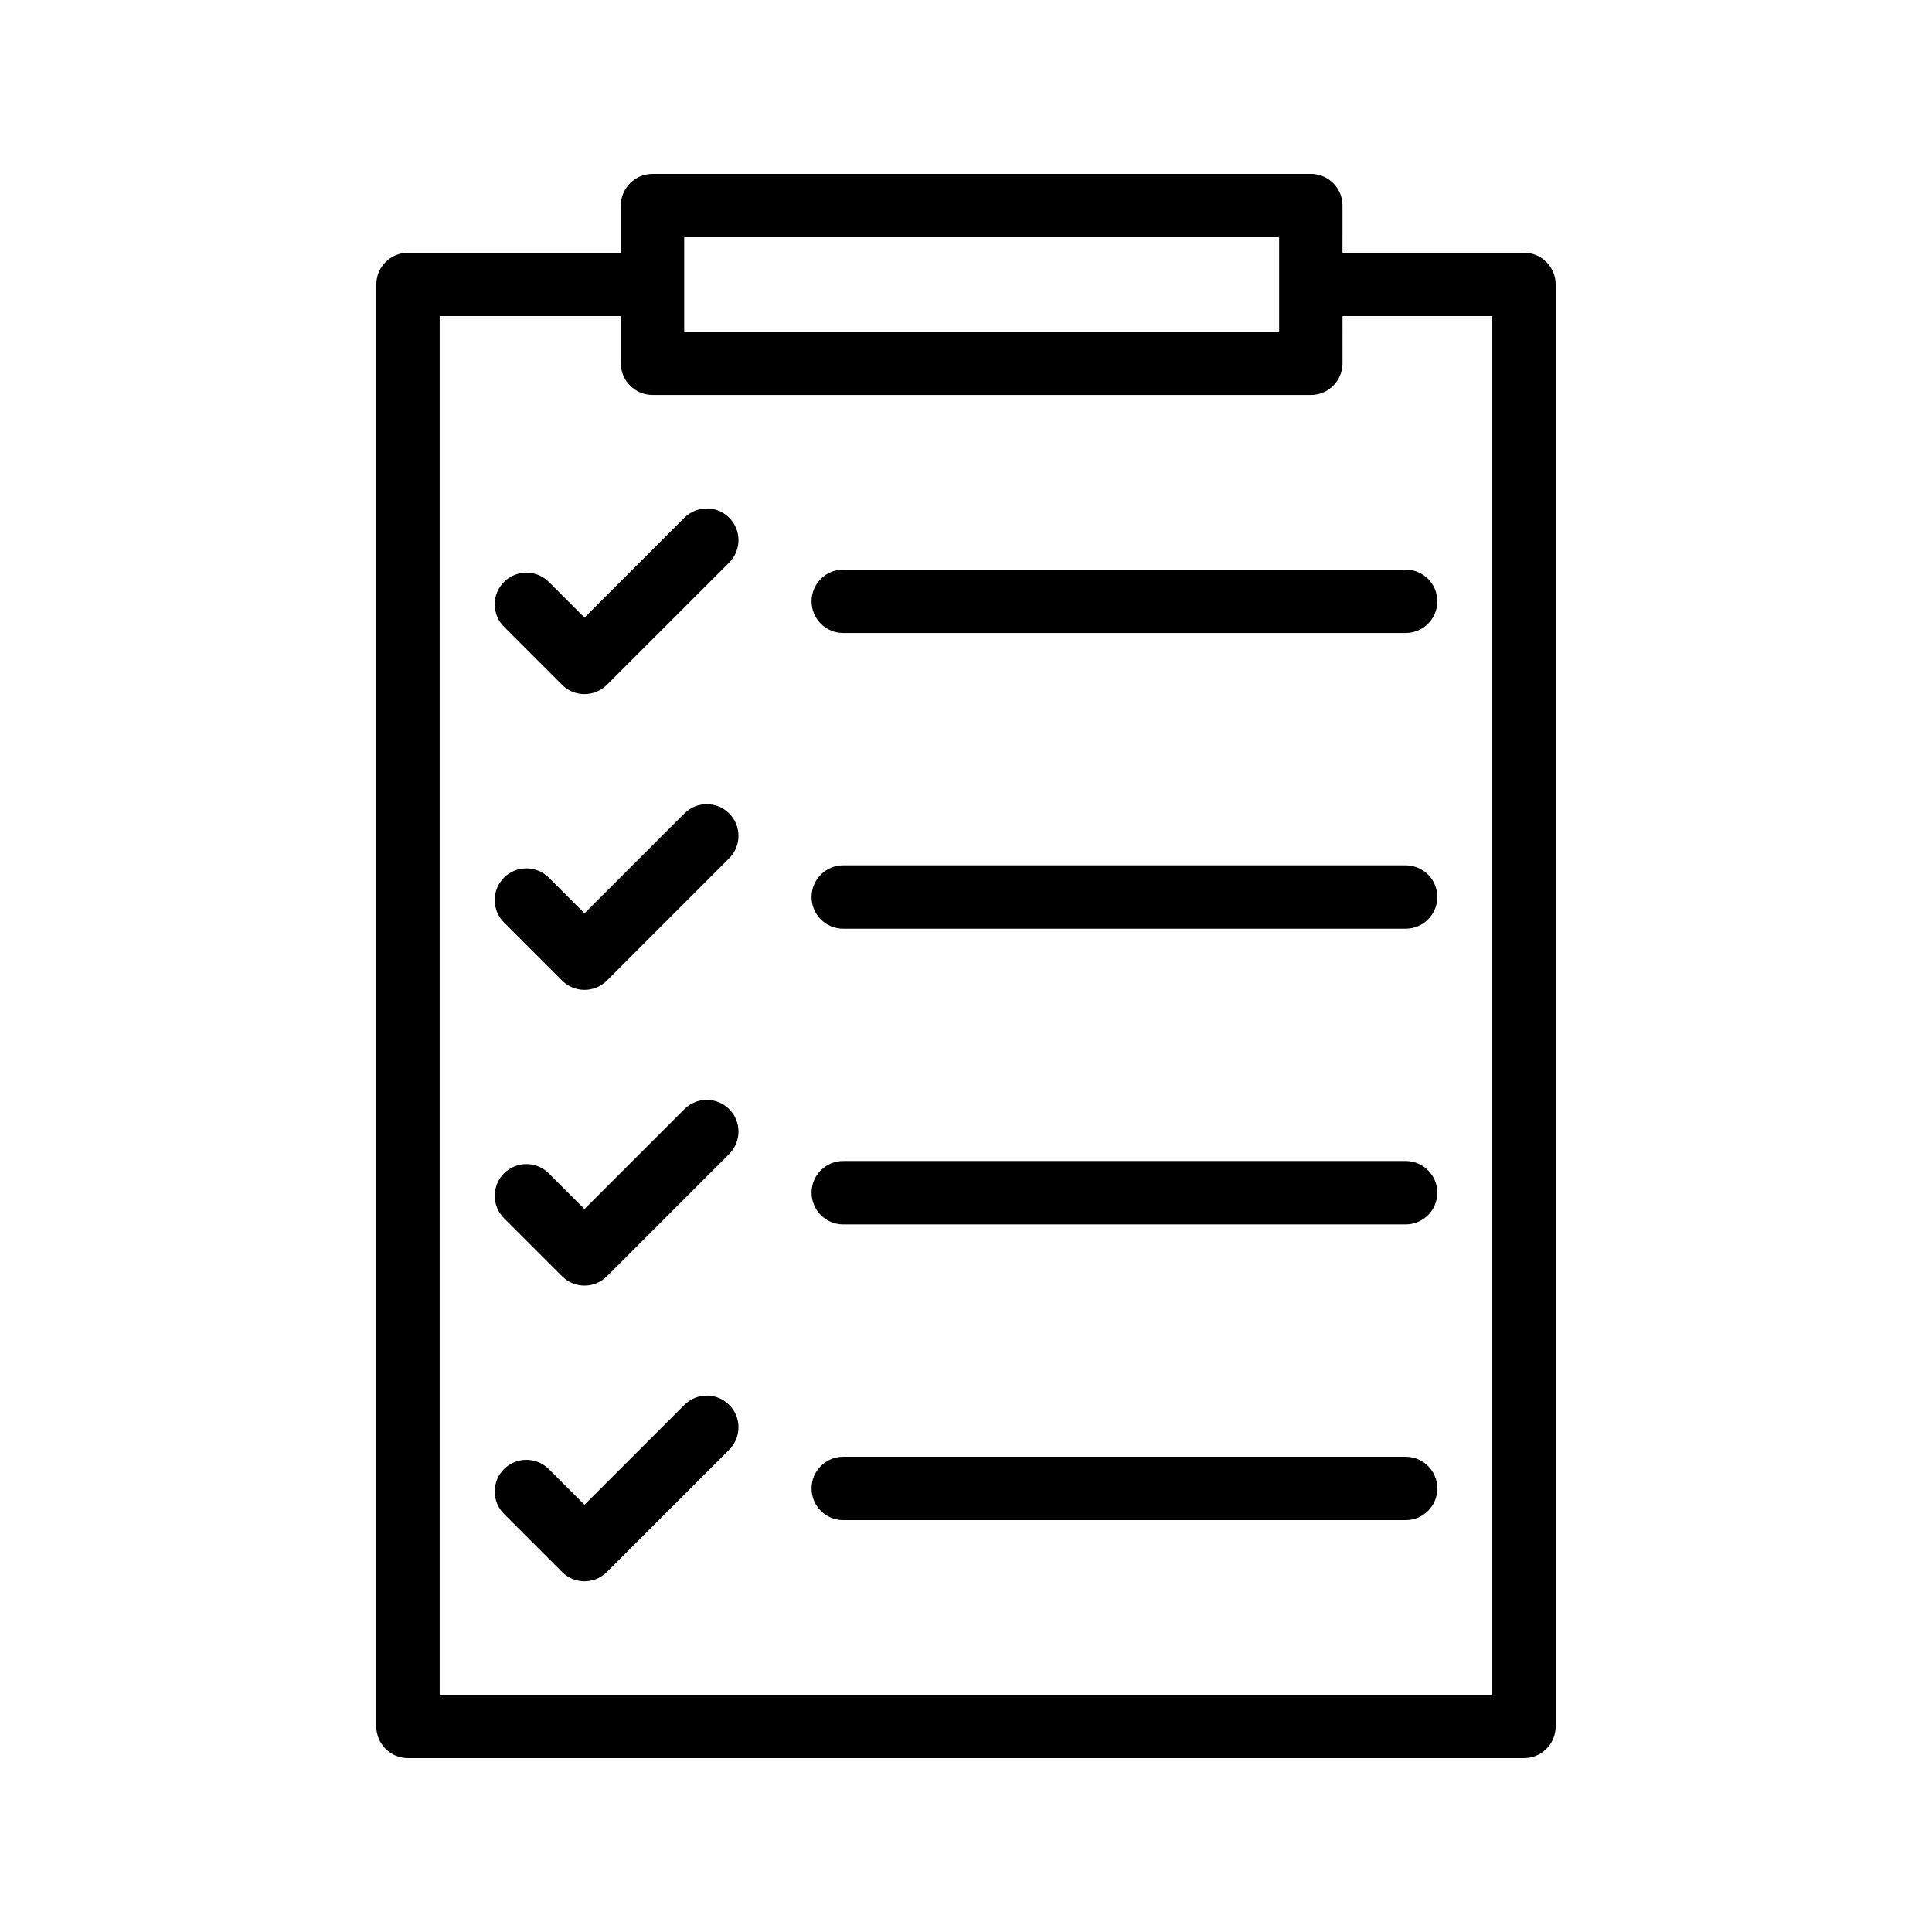
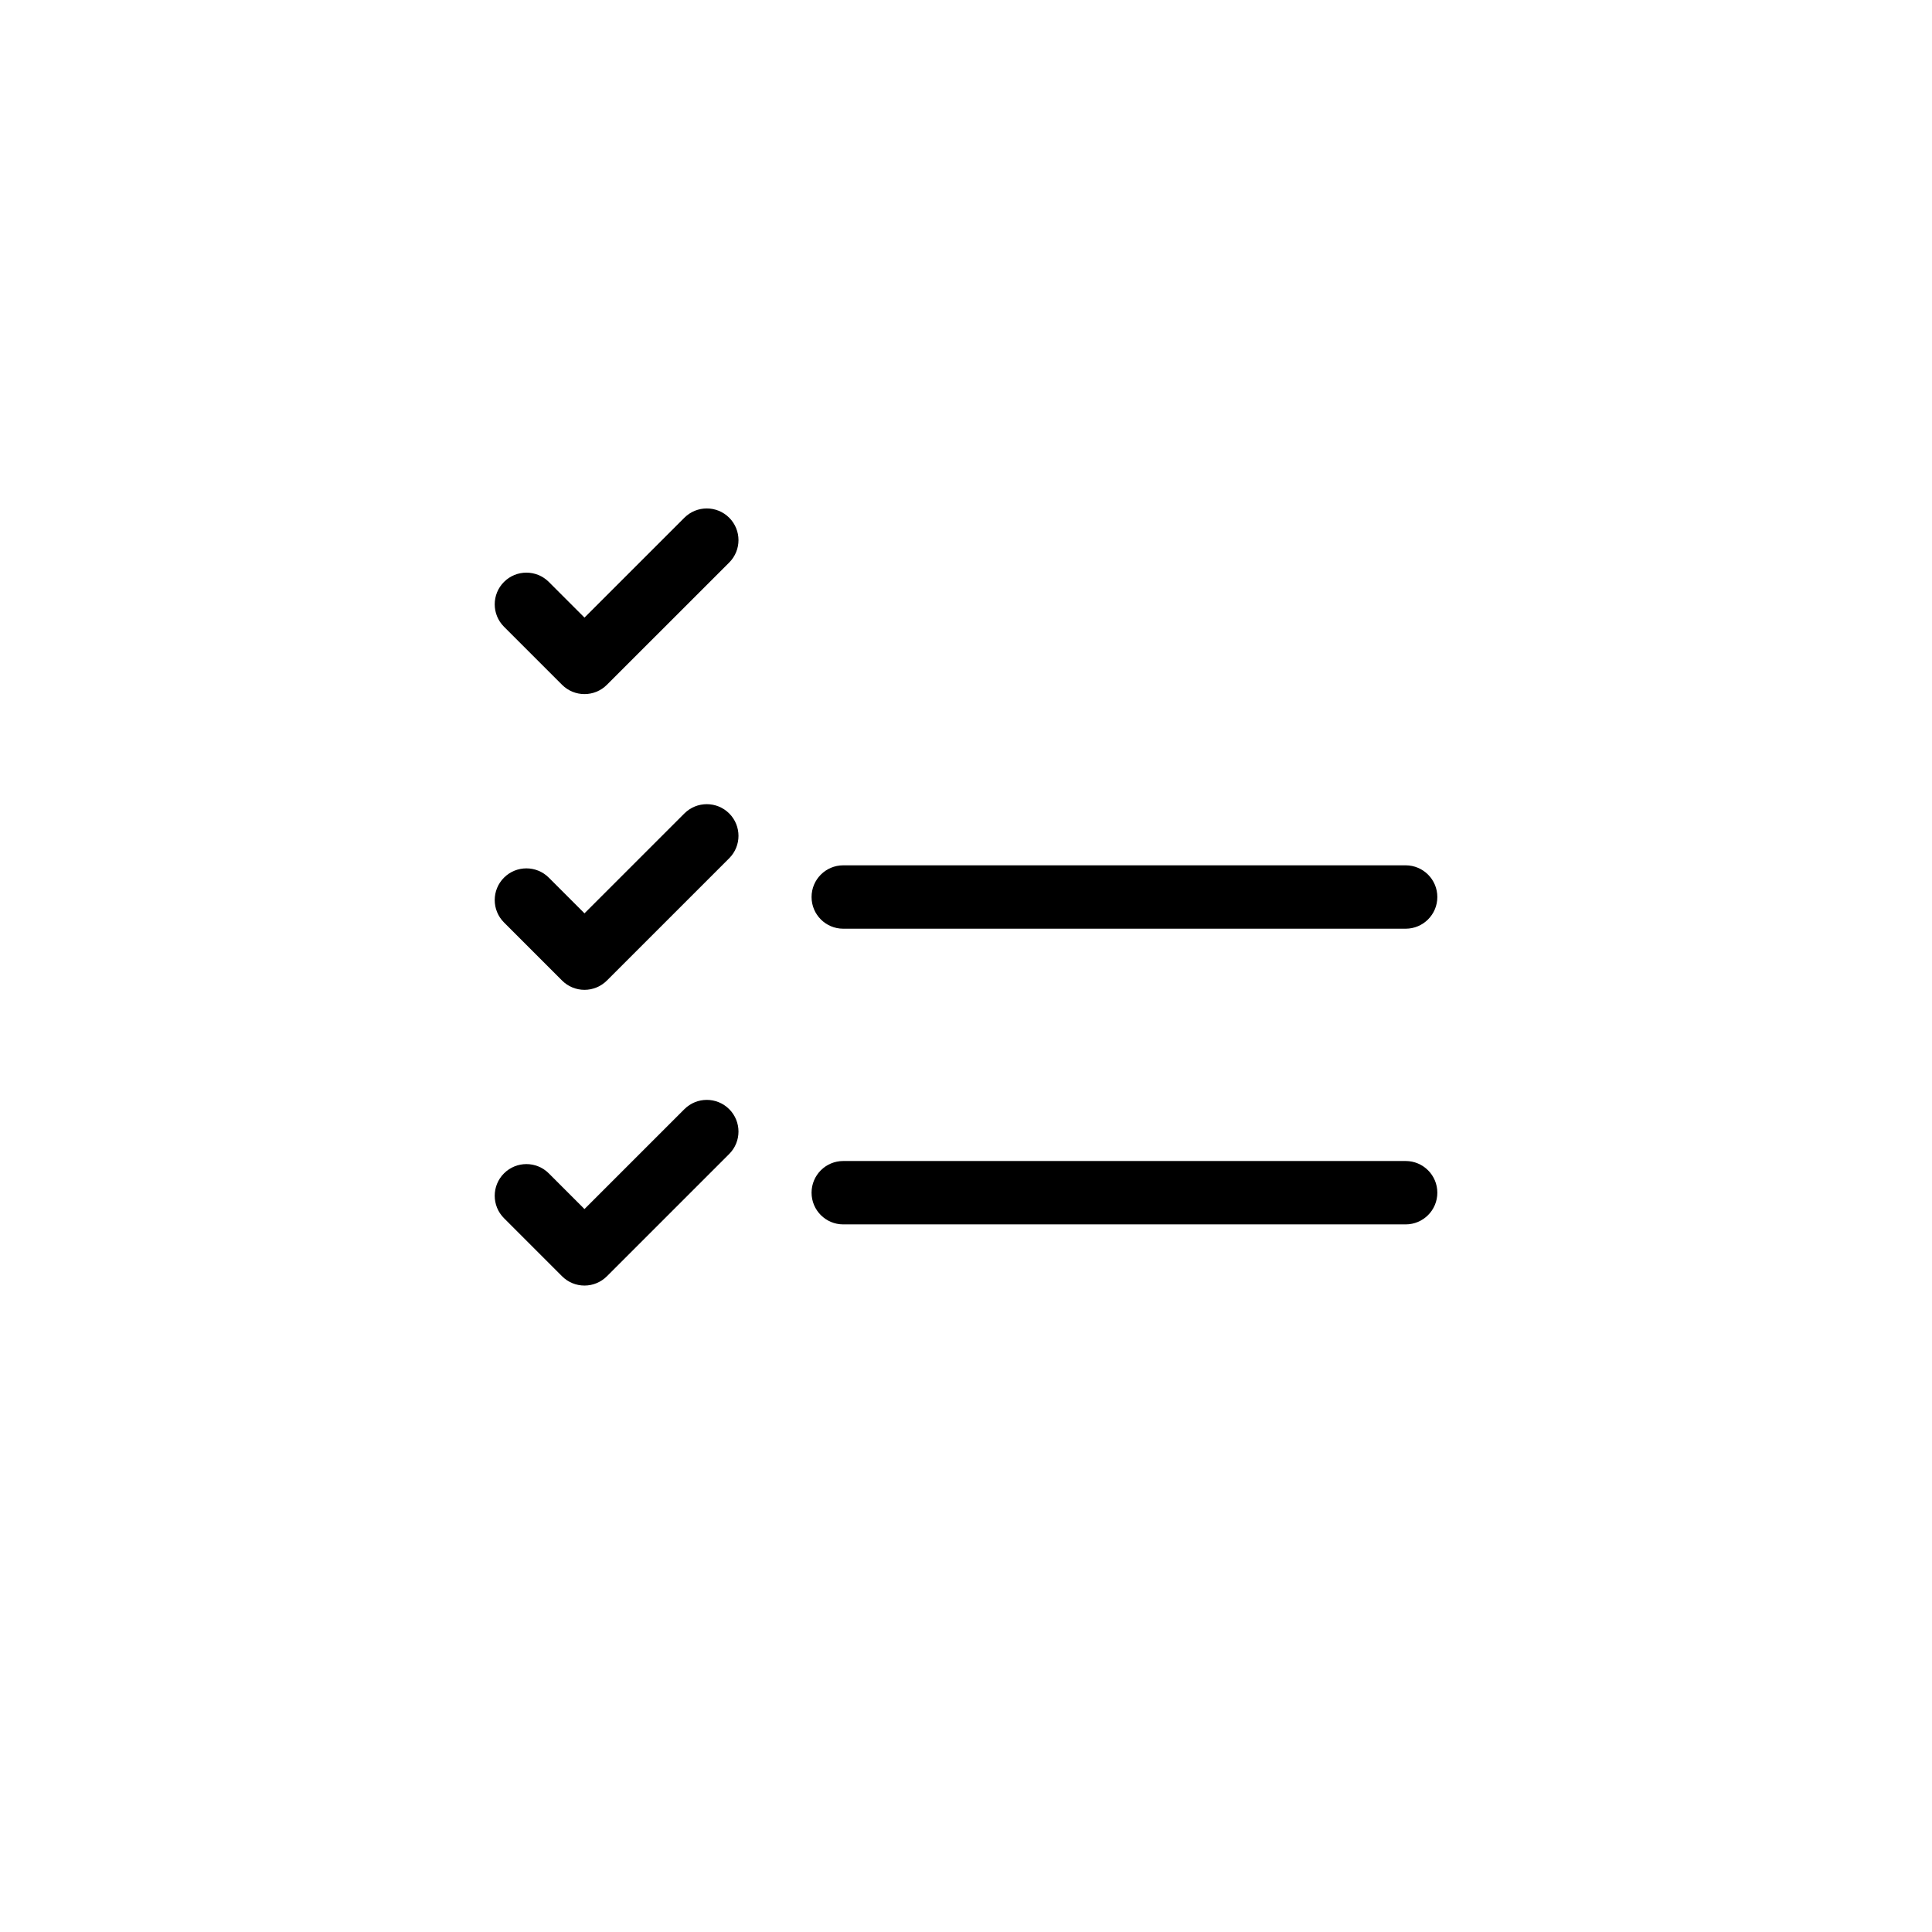
<svg xmlns="http://www.w3.org/2000/svg" fill="#000000" width="800px" height="800px" version="1.1" viewBox="144 144 512 512">
  <g>
-     <path d="m252.12 609.92h295.75c4.641 0 8.398-3.758 8.398-8.398l-0.004-382.15c0-4.637-3.754-8.398-8.398-8.398h-48.094l0.004-12.496c0-4.637-3.754-8.398-8.398-8.398h-174.45c-4.641 0-8.398 3.758-8.398 8.398v12.5h-56.406c-4.641 0-8.398 3.758-8.398 8.398v382.15c0 4.637 3.754 8.395 8.398 8.395zm73.199-403.05h157.66v25l-157.66 0.004zm-64.805 20.898h48.012v12.5c0 4.637 3.754 8.398 8.398 8.398h174.46c4.641 0 8.398-3.758 8.398-8.398l-0.004-12.5h39.695v365.36h-278.96z" />
    <path d="m325.37 281.2-26.477 26.469-9.453-9.453c-3.281-3.281-8.594-3.281-11.875 0s-3.281 8.594 0 11.875l15.391 15.391c1.641 1.641 3.789 2.461 5.938 2.461s4.297-0.82 5.938-2.461l32.414-32.406c3.281-3.277 3.281-8.594 0-11.875-3.281-3.277-8.598-3.277-11.875 0z" />
    <path d="m325.37 359.57-26.477 26.473-9.453-9.457c-3.281-3.281-8.594-3.281-11.875 0-3.281 3.277-3.281 8.594 0 11.875l15.391 15.395c1.574 1.574 3.707 2.461 5.938 2.461s4.363-0.887 5.938-2.461l32.414-32.41c3.281-3.277 3.281-8.594 0-11.875-3.281-3.277-8.598-3.277-11.875 0z" />
    <path d="m325.37 437.94-26.477 26.473-9.453-9.457c-3.281-3.281-8.594-3.281-11.875 0-3.281 3.277-3.281 8.594 0 11.875l15.391 15.395c1.574 1.574 3.707 2.461 5.938 2.461s4.363-0.887 5.938-2.461l32.414-32.41c3.281-3.281 3.281-8.594 0-11.875s-8.598-3.281-11.875 0z" />
-     <path d="m325.37 516.31-26.477 26.469-9.453-9.453c-3.281-3.281-8.594-3.281-11.875 0s-3.281 8.594 0 11.875l15.391 15.391c1.641 1.641 3.789 2.461 5.938 2.461s4.297-0.82 5.938-2.461l32.414-32.406c3.281-3.277 3.281-8.594 0-11.875s-8.598-3.281-11.875 0z" />
-     <path d="m516.51 294.95h-149.04c-4.641 0-8.398 3.758-8.398 8.398 0 4.637 3.754 8.398 8.398 8.398h149.04c4.641 0 8.398-3.758 8.398-8.398s-3.758-8.398-8.398-8.398z" />
    <path d="m516.51 373.32h-149.04c-4.641 0-8.398 3.758-8.398 8.398 0 4.637 3.754 8.398 8.398 8.398h149.04c4.641 0 8.398-3.758 8.398-8.398s-3.758-8.398-8.398-8.398z" />
    <path d="m516.51 451.68h-149.04c-4.641 0-8.398 3.758-8.398 8.398 0 4.637 3.754 8.398 8.398 8.398h149.04c4.641 0 8.398-3.758 8.398-8.398s-3.758-8.398-8.398-8.398z" />
-     <path d="m516.51 530.05h-149.04c-4.641 0-8.398 3.758-8.398 8.398 0 4.637 3.754 8.398 8.398 8.398h149.04c4.641 0 8.398-3.758 8.398-8.398 0-4.637-3.758-8.398-8.398-8.398z" />
  </g>
</svg>